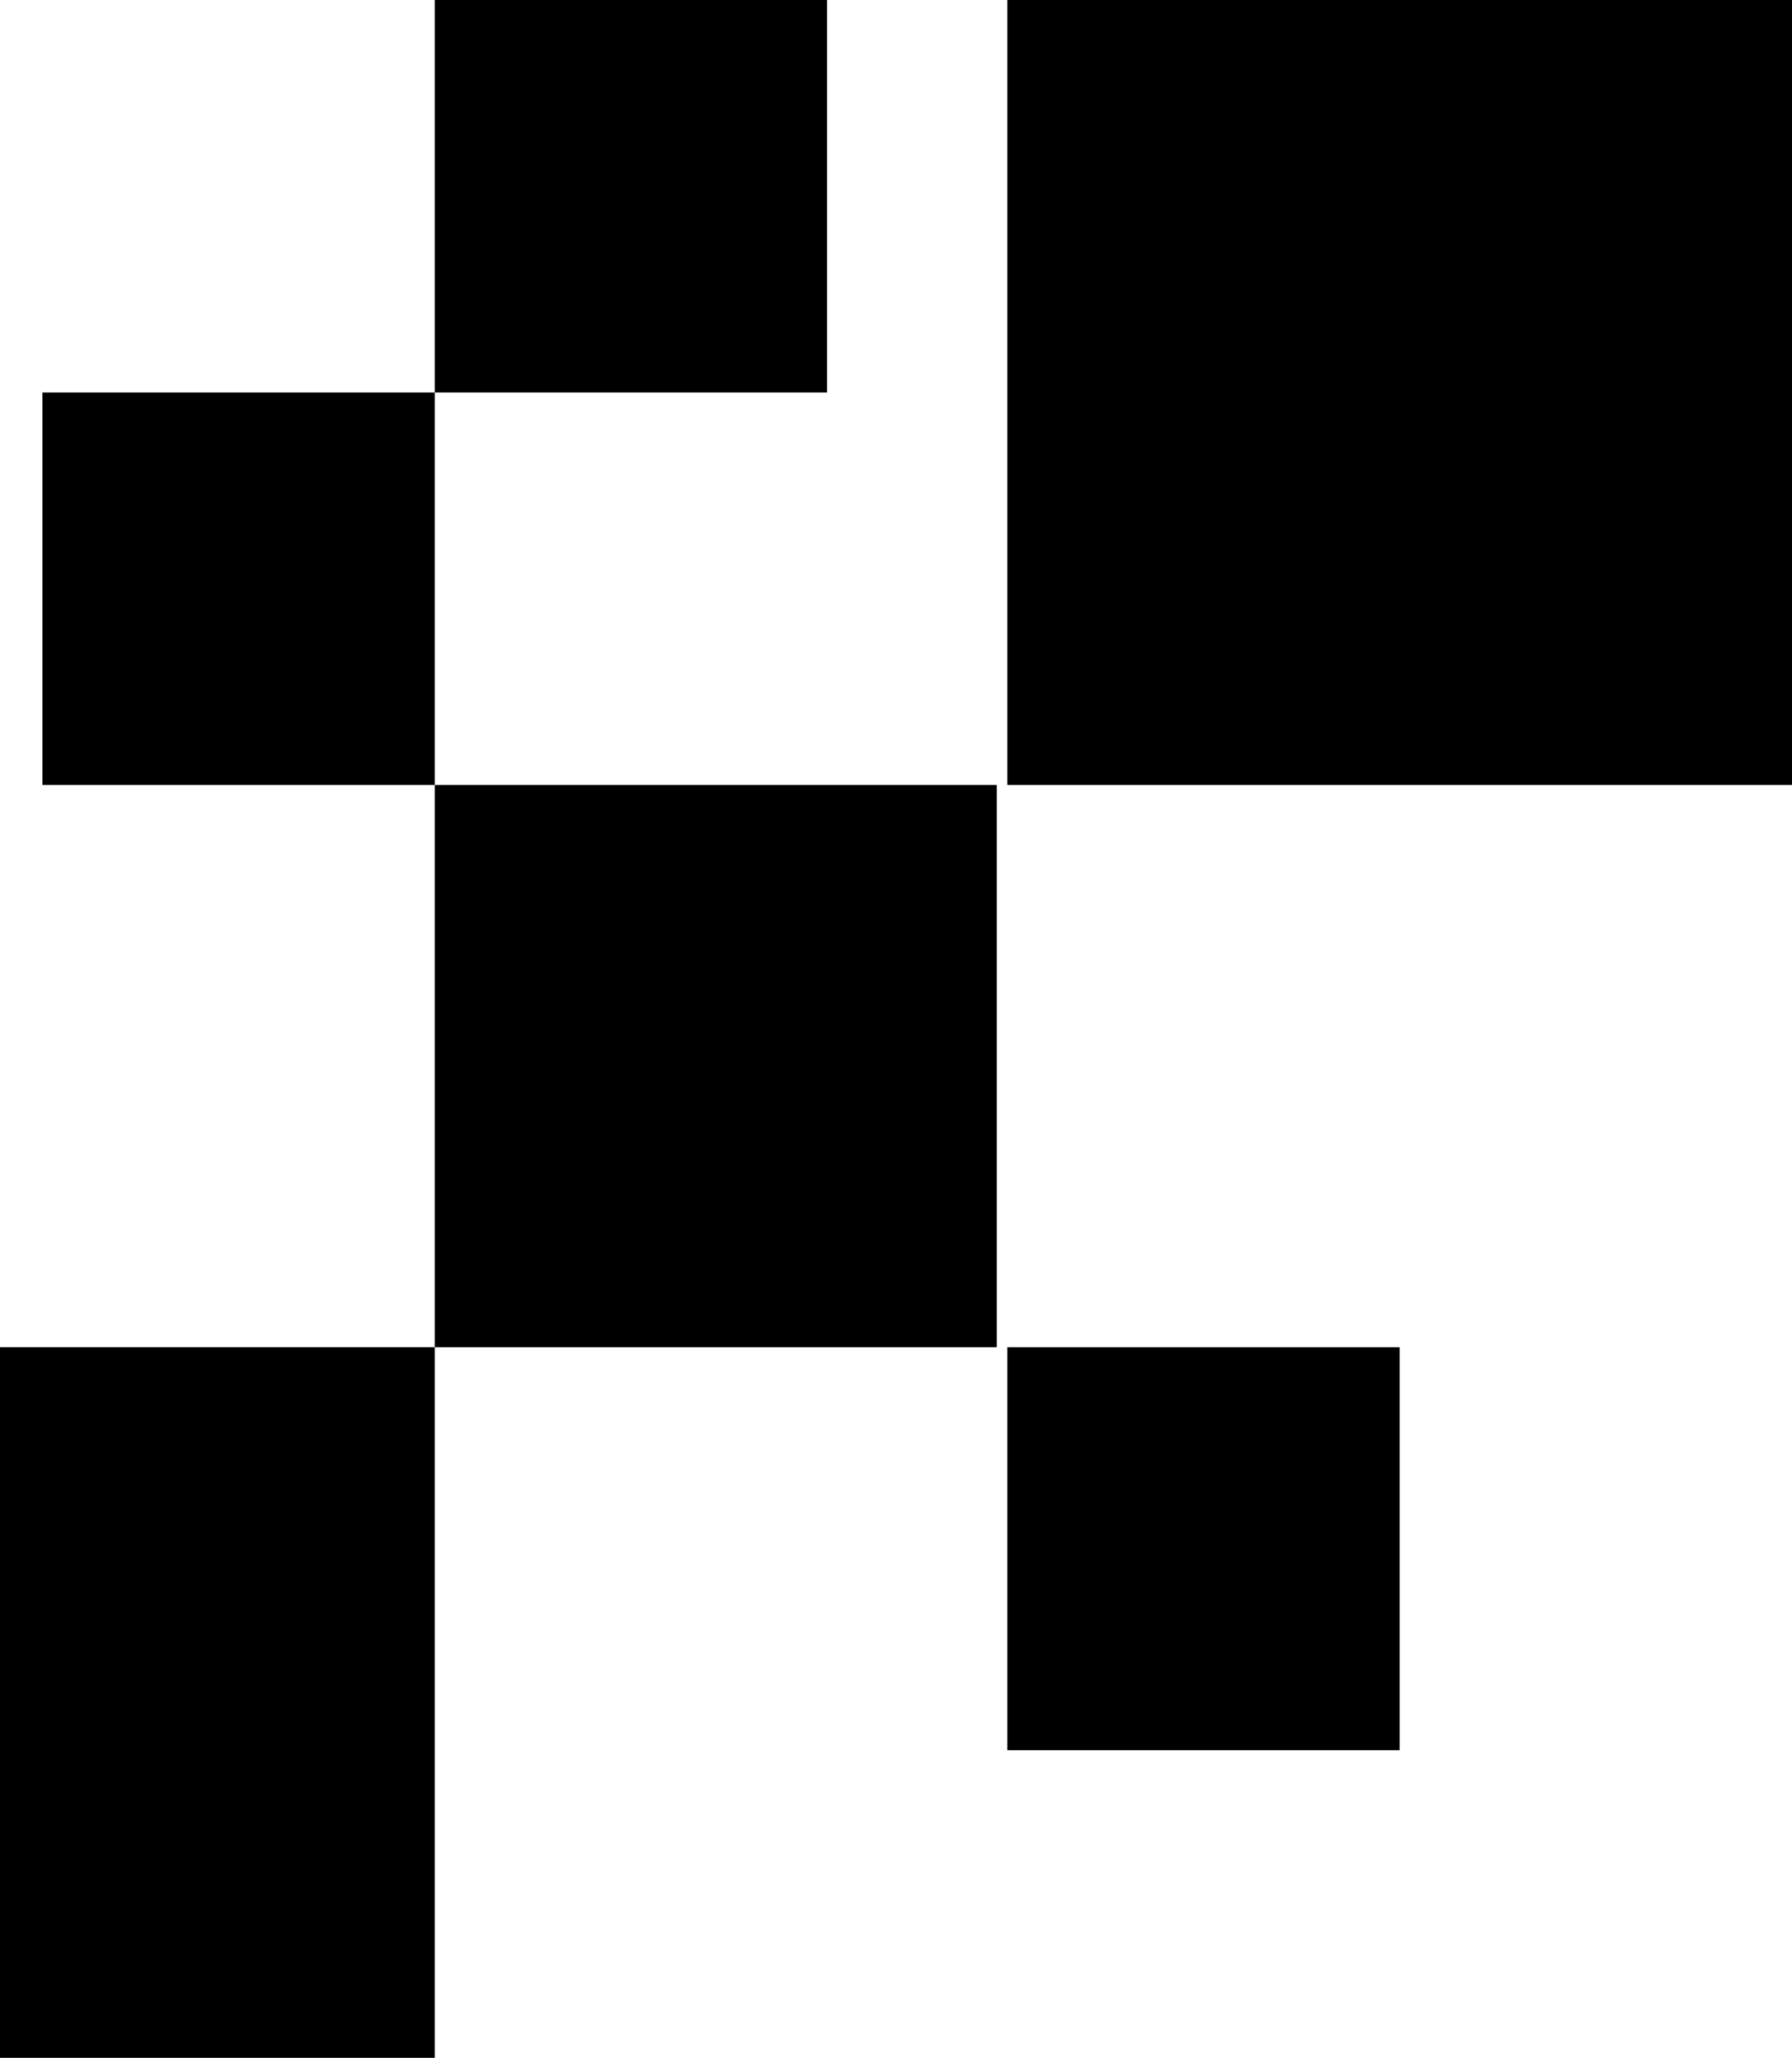
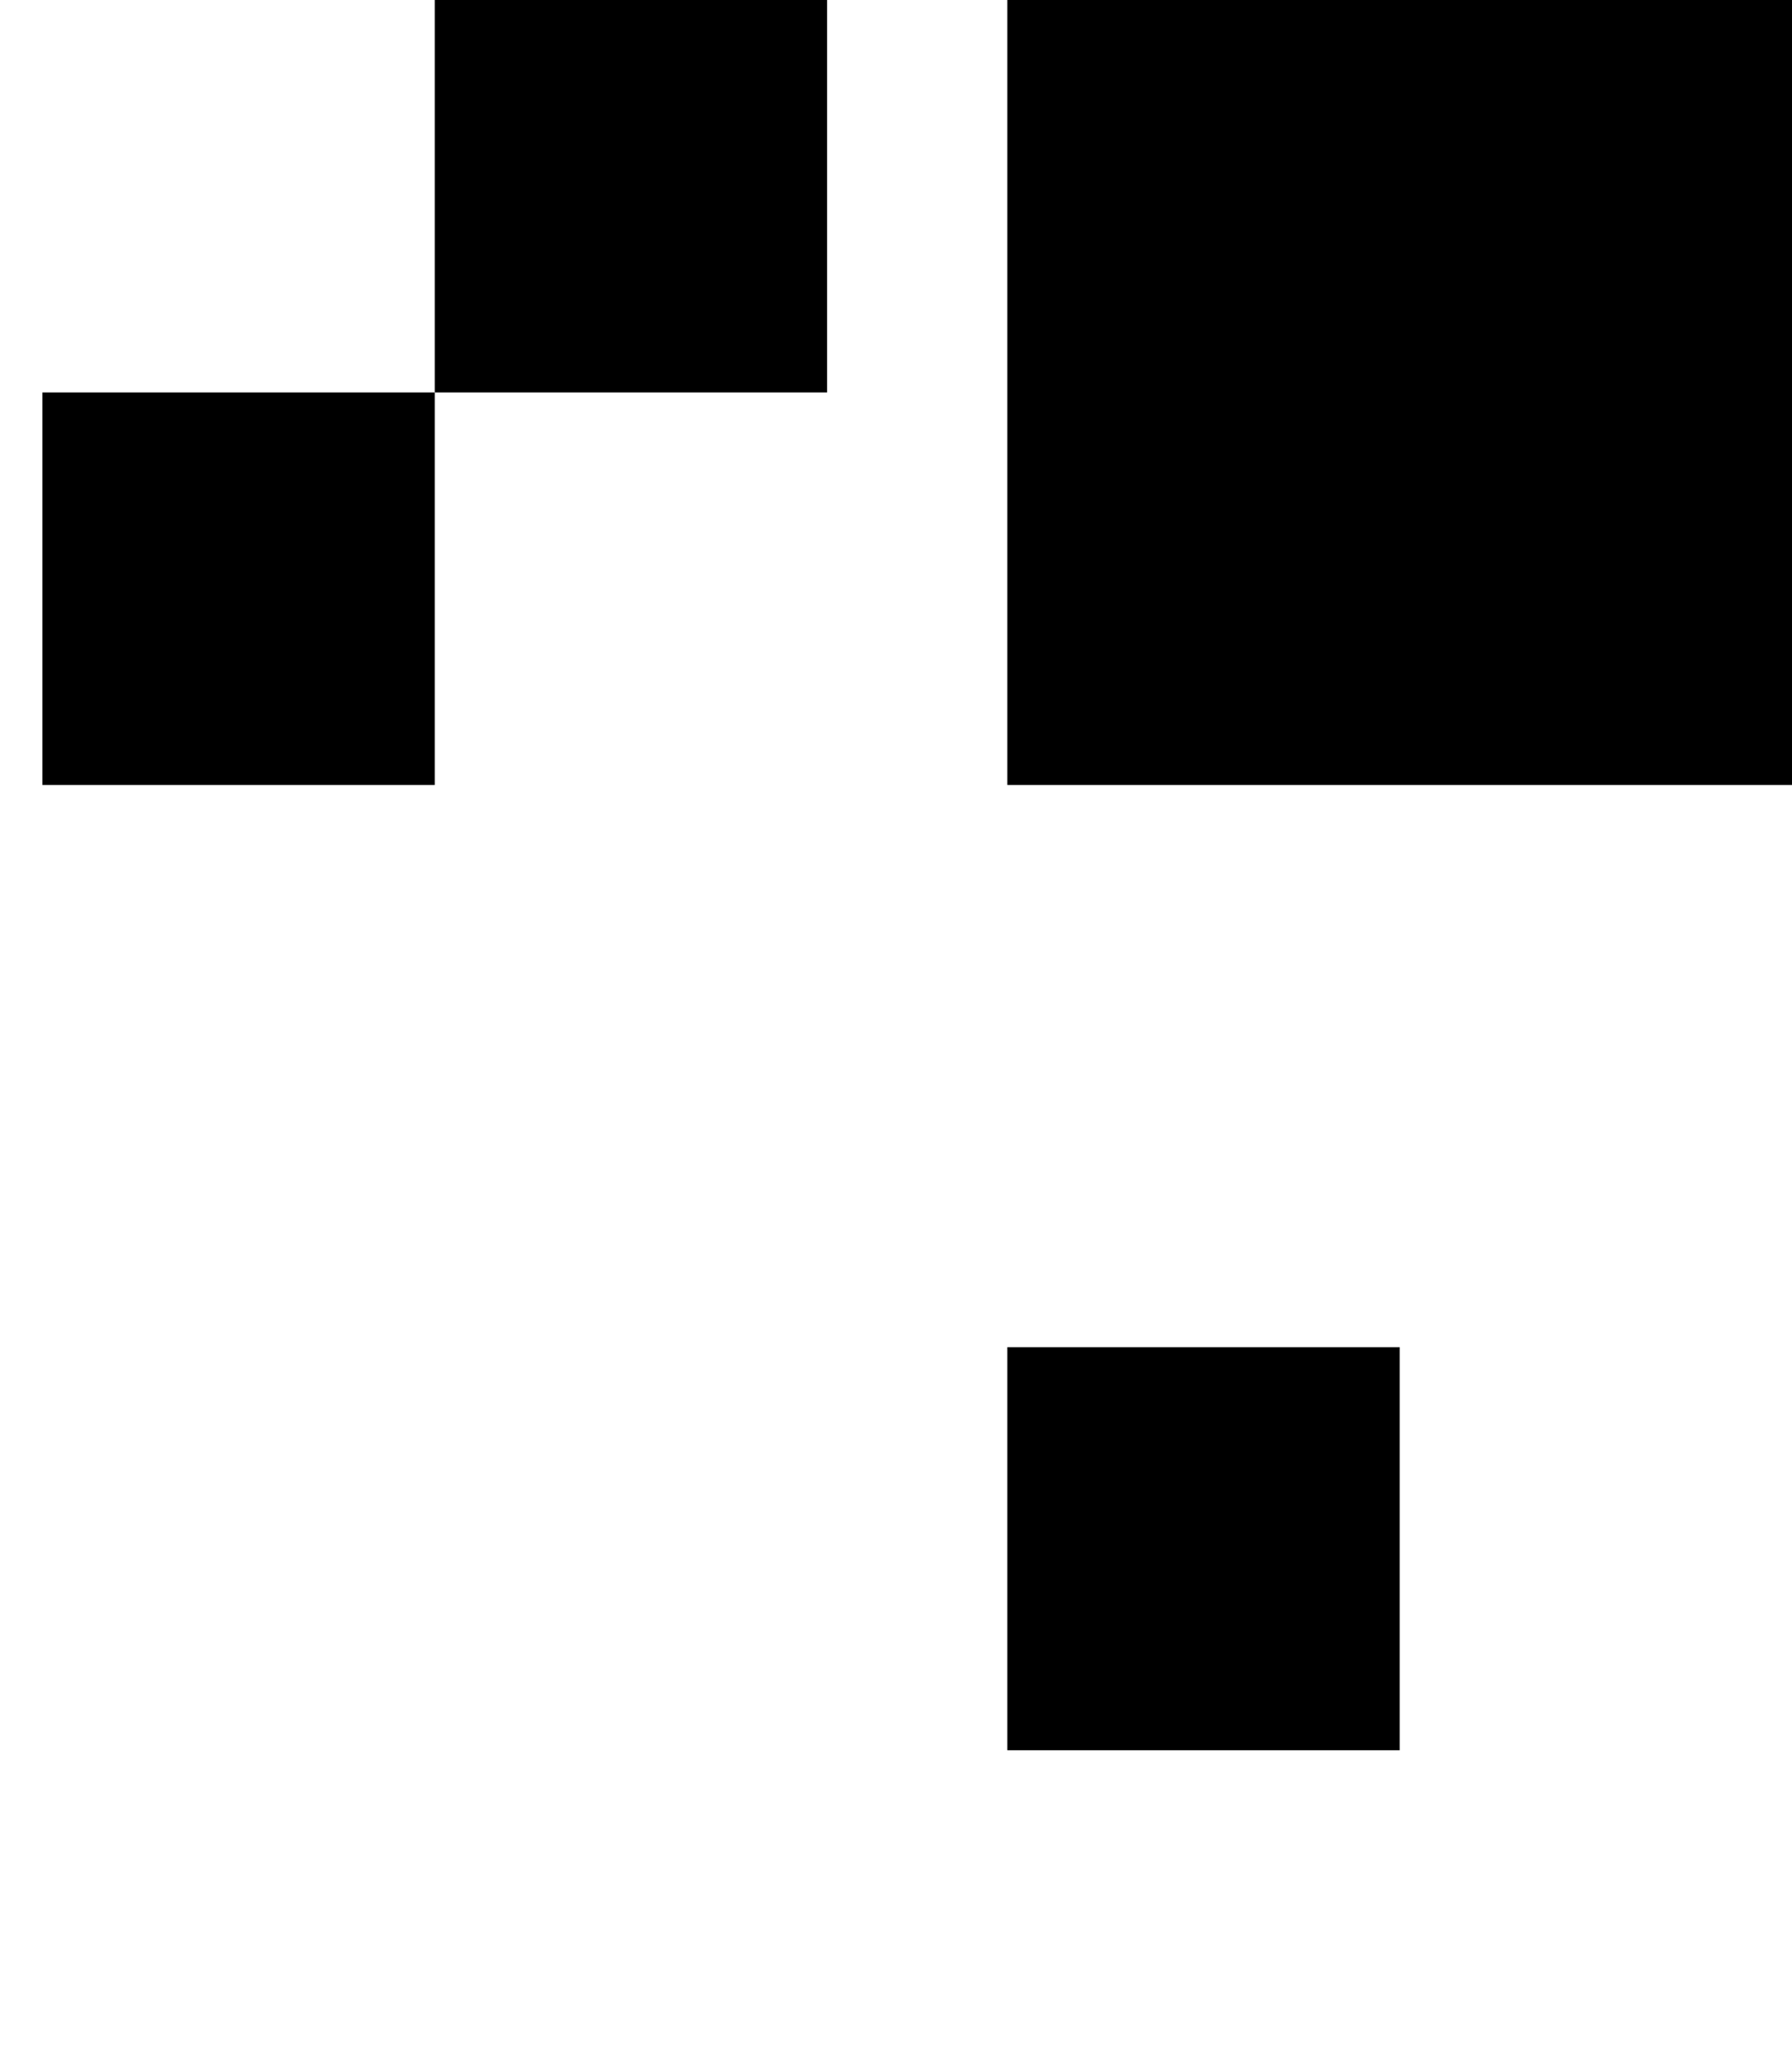
<svg xmlns="http://www.w3.org/2000/svg" viewBox="0 0 169 194" fill="none">
  <rect x="41" y="0" width="37" height="37" fill="currentColor" />
  <rect x="95" y="0" width="74" height="74" fill="currentColor" />
  <rect x="4" y="37" width="37" height="37" fill="currentColor" />
-   <rect x="41" y="74" width="53" height="53" fill="currentColor" />
-   <rect x="0" y="127" width="41" height="67" fill="currentColor" />
  <rect x="95" y="127" width="37" height="38" fill="currentColor" />
</svg>